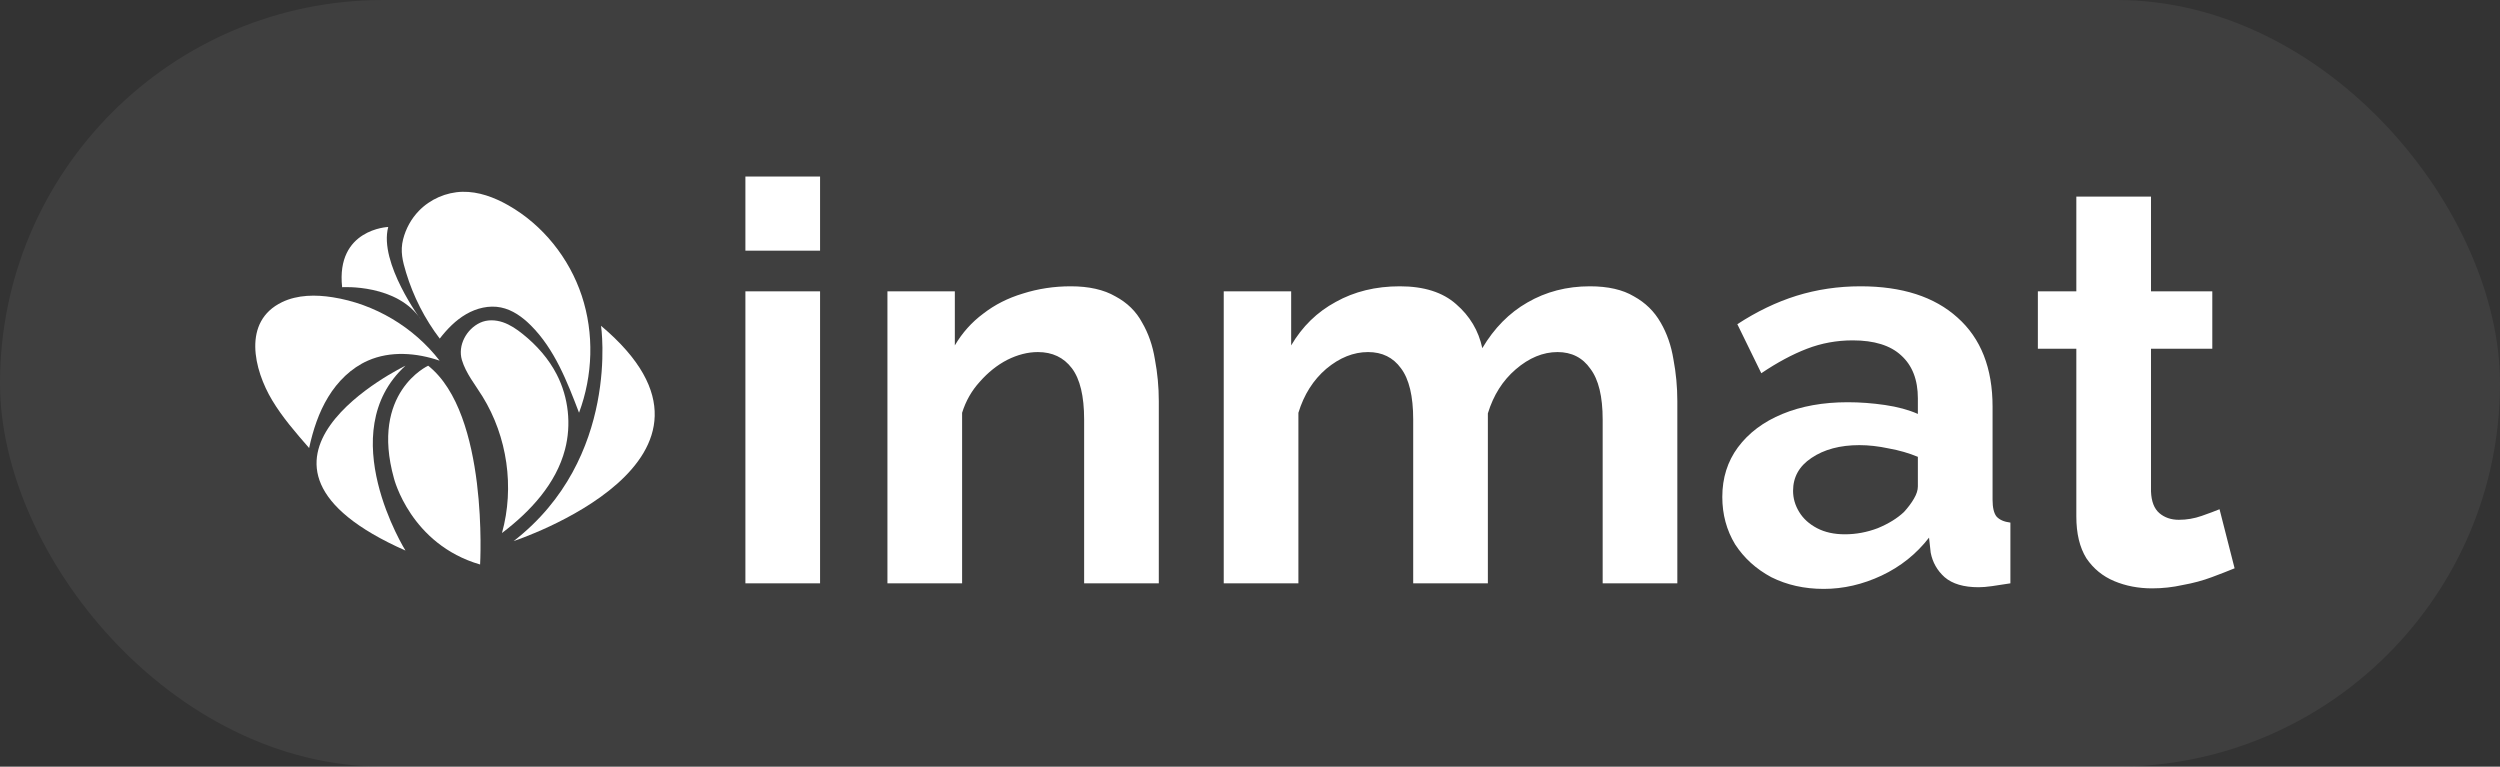
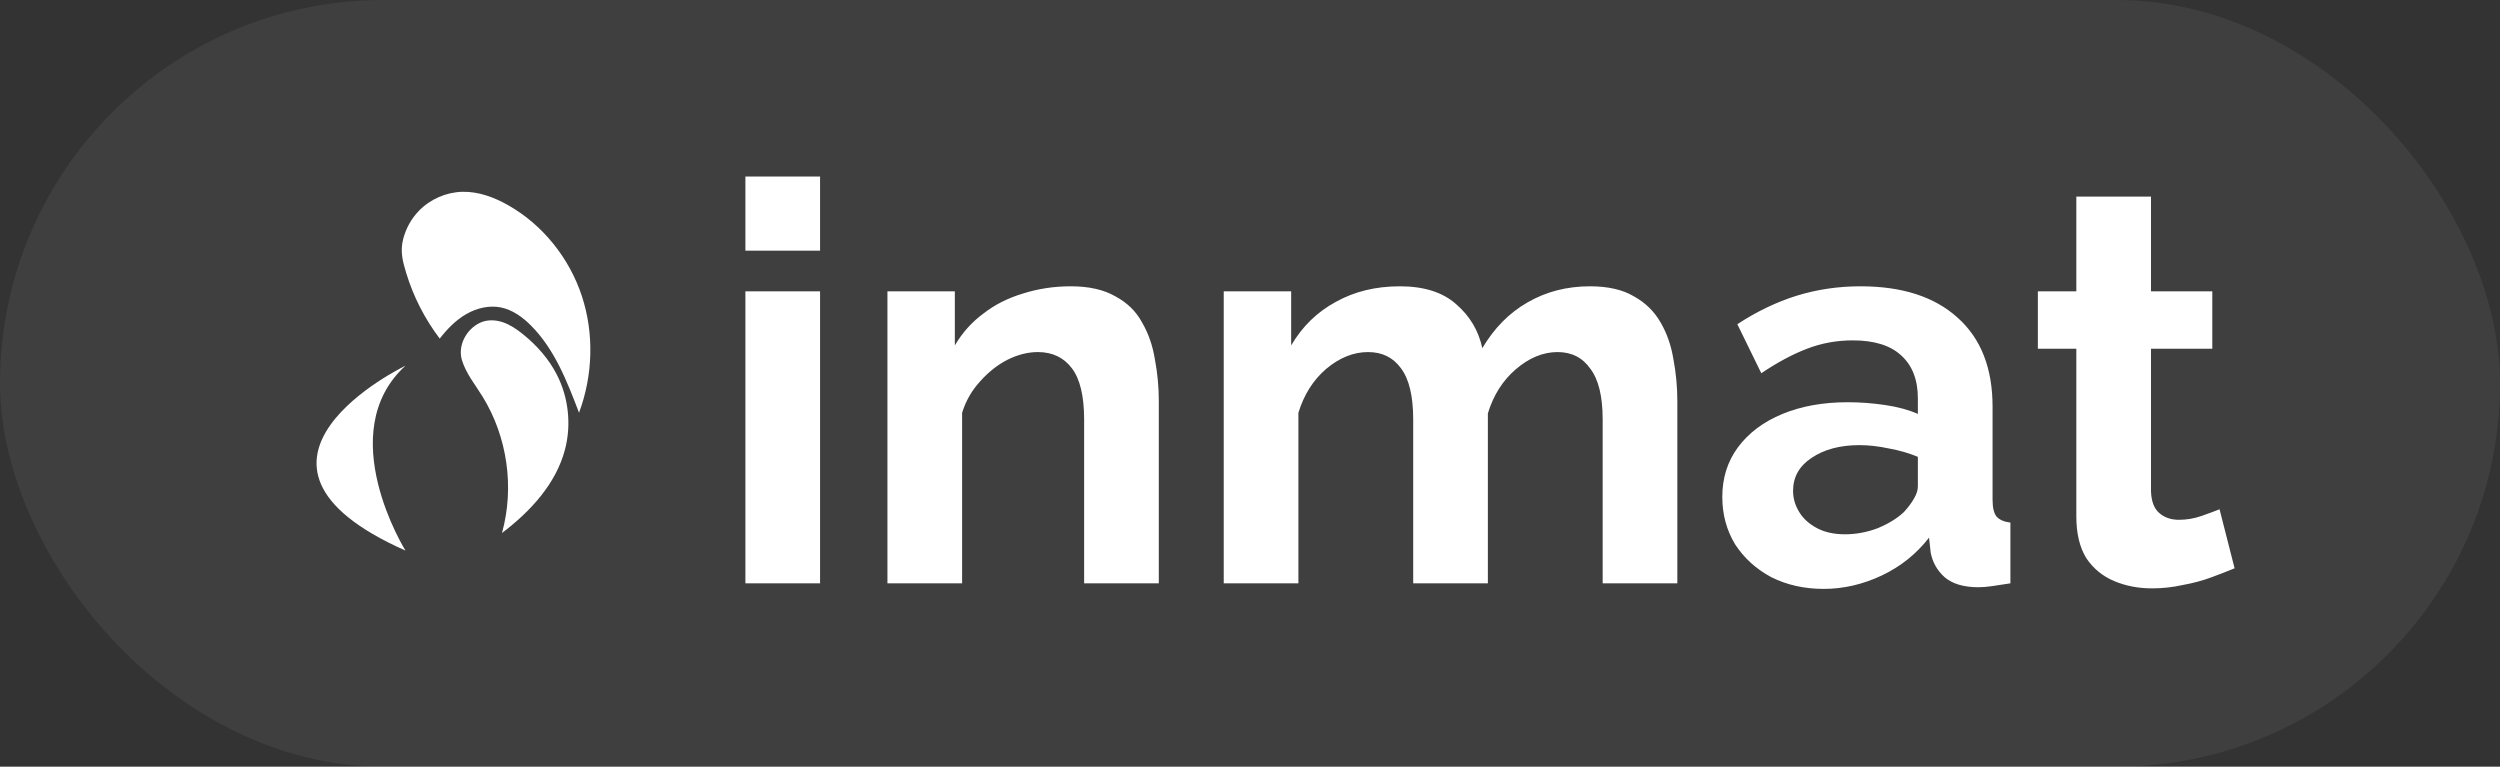
<svg xmlns="http://www.w3.org/2000/svg" width="75" height="23" viewBox="0 0 75 23" fill="none">
  <rect x="0" y="0" width="75" height="23" fill="#333333" stroke="none" />
  <rect width="75" height="23" rx="11.5" fill="white" fill-opacity="0.06" />
  <path d="M22.362 17.5V8.74H24.602V17.5H22.362ZM22.362 7.52V5.296H24.602V7.52H22.362ZM34.764 17.5H32.524V12.585C32.524 11.883 32.401 11.37 32.156 11.047C31.911 10.724 31.571 10.562 31.136 10.562C30.835 10.562 30.529 10.64 30.217 10.796C29.916 10.952 29.643 11.17 29.398 11.448C29.152 11.716 28.974 12.028 28.863 12.384V17.5H26.623V8.74H28.645V10.362C28.868 9.983 29.152 9.665 29.498 9.409C29.843 9.141 30.239 8.941 30.685 8.807C31.142 8.662 31.621 8.589 32.123 8.589C32.669 8.589 33.115 8.69 33.46 8.89C33.817 9.08 34.084 9.342 34.263 9.676C34.452 9.999 34.58 10.367 34.647 10.78C34.725 11.192 34.764 11.61 34.764 12.033V17.5ZM50.32 17.5H48.08V12.585C48.08 11.894 47.957 11.387 47.712 11.064C47.478 10.729 47.149 10.562 46.726 10.562C46.291 10.562 45.873 10.735 45.472 11.08C45.082 11.415 44.803 11.855 44.636 12.401V17.5H42.396V12.585C42.396 11.883 42.273 11.37 42.028 11.047C41.794 10.724 41.465 10.562 41.042 10.562C40.607 10.562 40.189 10.729 39.788 11.064C39.398 11.398 39.119 11.838 38.952 12.384V17.5H36.712V8.74H38.735V10.362C39.069 9.793 39.515 9.359 40.072 9.058C40.63 8.746 41.27 8.589 41.995 8.589C42.719 8.589 43.282 8.768 43.683 9.124C44.096 9.481 44.358 9.921 44.469 10.445C44.826 9.843 45.277 9.386 45.823 9.074C46.38 8.751 47.005 8.589 47.696 8.589C48.242 8.589 48.682 8.69 49.016 8.89C49.362 9.08 49.629 9.342 49.819 9.676C50.008 9.999 50.136 10.367 50.203 10.78C50.281 11.192 50.32 11.61 50.32 12.033V17.5ZM51.669 14.909C51.669 14.34 51.825 13.844 52.137 13.421C52.46 12.986 52.906 12.652 53.474 12.418C54.042 12.184 54.694 12.067 55.43 12.067C55.798 12.067 56.171 12.095 56.55 12.15C56.929 12.206 57.258 12.295 57.536 12.418V11.95C57.536 11.393 57.369 10.963 57.035 10.662C56.712 10.362 56.227 10.211 55.581 10.211C55.101 10.211 54.644 10.295 54.21 10.462C53.775 10.629 53.318 10.874 52.839 11.197L52.12 9.726C52.7 9.347 53.29 9.063 53.892 8.874C54.505 8.684 55.146 8.589 55.815 8.589C57.063 8.589 58.032 8.902 58.724 9.526C59.426 10.15 59.777 11.041 59.777 12.2V14.992C59.777 15.226 59.816 15.394 59.894 15.494C59.983 15.594 60.122 15.655 60.312 15.678V17.5C60.111 17.533 59.927 17.561 59.76 17.584C59.604 17.606 59.47 17.617 59.359 17.617C58.913 17.617 58.573 17.517 58.339 17.316C58.116 17.116 57.977 16.87 57.921 16.581L57.871 16.129C57.492 16.619 57.018 16.998 56.45 17.266C55.882 17.533 55.302 17.667 54.711 17.667C54.132 17.667 53.608 17.55 53.14 17.316C52.683 17.071 52.321 16.742 52.053 16.33C51.797 15.906 51.669 15.433 51.669 14.909ZM57.119 15.36C57.241 15.226 57.342 15.093 57.419 14.959C57.498 14.825 57.536 14.703 57.536 14.591V13.705C57.269 13.594 56.979 13.51 56.667 13.454C56.355 13.387 56.06 13.354 55.781 13.354C55.202 13.354 54.722 13.482 54.343 13.739C53.976 13.984 53.792 14.312 53.792 14.725C53.792 14.948 53.853 15.159 53.976 15.36C54.098 15.561 54.277 15.722 54.511 15.845C54.745 15.968 55.023 16.029 55.346 16.029C55.681 16.029 56.01 15.968 56.333 15.845C56.656 15.711 56.918 15.55 57.119 15.36ZM67.038 17.049C66.848 17.127 66.62 17.216 66.352 17.316C66.085 17.416 65.795 17.494 65.483 17.55C65.182 17.617 64.876 17.651 64.564 17.651C64.151 17.651 63.772 17.578 63.427 17.433C63.081 17.288 62.803 17.06 62.591 16.748C62.39 16.424 62.29 16.007 62.29 15.494V10.462H61.136V8.74H62.29V5.898H64.53V8.74H66.369V10.462H64.53V14.742C64.541 15.043 64.625 15.26 64.781 15.394C64.937 15.527 65.132 15.594 65.366 15.594C65.6 15.594 65.829 15.555 66.051 15.477C66.274 15.399 66.453 15.332 66.586 15.277L67.038 17.049Z" fill="white" />
-   <path d="M15.41 16.232C15.41 16.232 22.818 13.801 18.031 9.774C18.031 9.774 18.62 13.744 15.41 16.232Z" fill="white" />
  <path d="M15.06 15.988C15.06 15.988 15.059 15.99 15.059 15.991C15.91 15.345 16.682 14.514 16.951 13.481C17.145 12.739 17.056 11.926 16.707 11.243C16.464 10.766 16.1 10.356 15.682 10.021C15.501 9.875 15.305 9.742 15.085 9.667C14.865 9.593 14.616 9.583 14.405 9.681C13.995 9.871 13.727 10.361 13.857 10.8C13.977 11.202 14.26 11.545 14.476 11.896C15.221 13.102 15.438 14.622 15.06 15.988Z" fill="white" />
-   <path d="M14.403 16.935C14.403 16.935 14.668 12.414 12.845 10.971C12.845 10.971 11.098 11.769 11.819 14.352C11.819 14.352 12.313 16.327 14.403 16.935Z" fill="white" />
  <path d="M12.164 16.517C12.164 16.517 9.96 12.984 12.164 10.971C12.164 10.971 6.162 13.858 12.164 16.517Z" fill="white" />
-   <path d="M9.274 13.44C9.39 12.905 9.561 12.377 9.846 11.91C10.131 11.442 10.537 11.038 11.039 10.818C11.71 10.522 12.495 10.582 13.189 10.82C12.411 9.813 11.24 9.116 9.982 8.918C9.472 8.837 8.928 8.84 8.462 9.064C7.264 9.641 7.616 11.091 8.164 12.006C8.475 12.525 8.876 12.985 9.274 13.441L9.274 13.44Z" fill="white" />
-   <path d="M12.638 9.606C12.638 9.606 11.358 7.889 11.647 6.809C11.647 6.809 10.074 6.868 10.264 8.616C10.264 8.616 11.935 8.507 12.638 9.606Z" fill="white" />
  <path d="M13.192 10.158C13.414 9.872 13.67 9.607 13.983 9.426C14.296 9.244 14.671 9.152 15.025 9.223C15.373 9.293 15.674 9.511 15.925 9.762C16.636 10.472 17.013 11.442 17.371 12.382C17.788 11.264 17.828 10.005 17.453 8.873C17.078 7.741 16.285 6.747 15.248 6.158C14.827 5.919 14.356 5.743 13.872 5.754C13.384 5.766 12.904 5.976 12.565 6.327C12.337 6.562 12.175 6.859 12.094 7.176C12.002 7.538 12.078 7.832 12.184 8.183C12.4 8.894 12.742 9.566 13.192 10.158L13.192 10.158Z" fill="white" />
</svg>